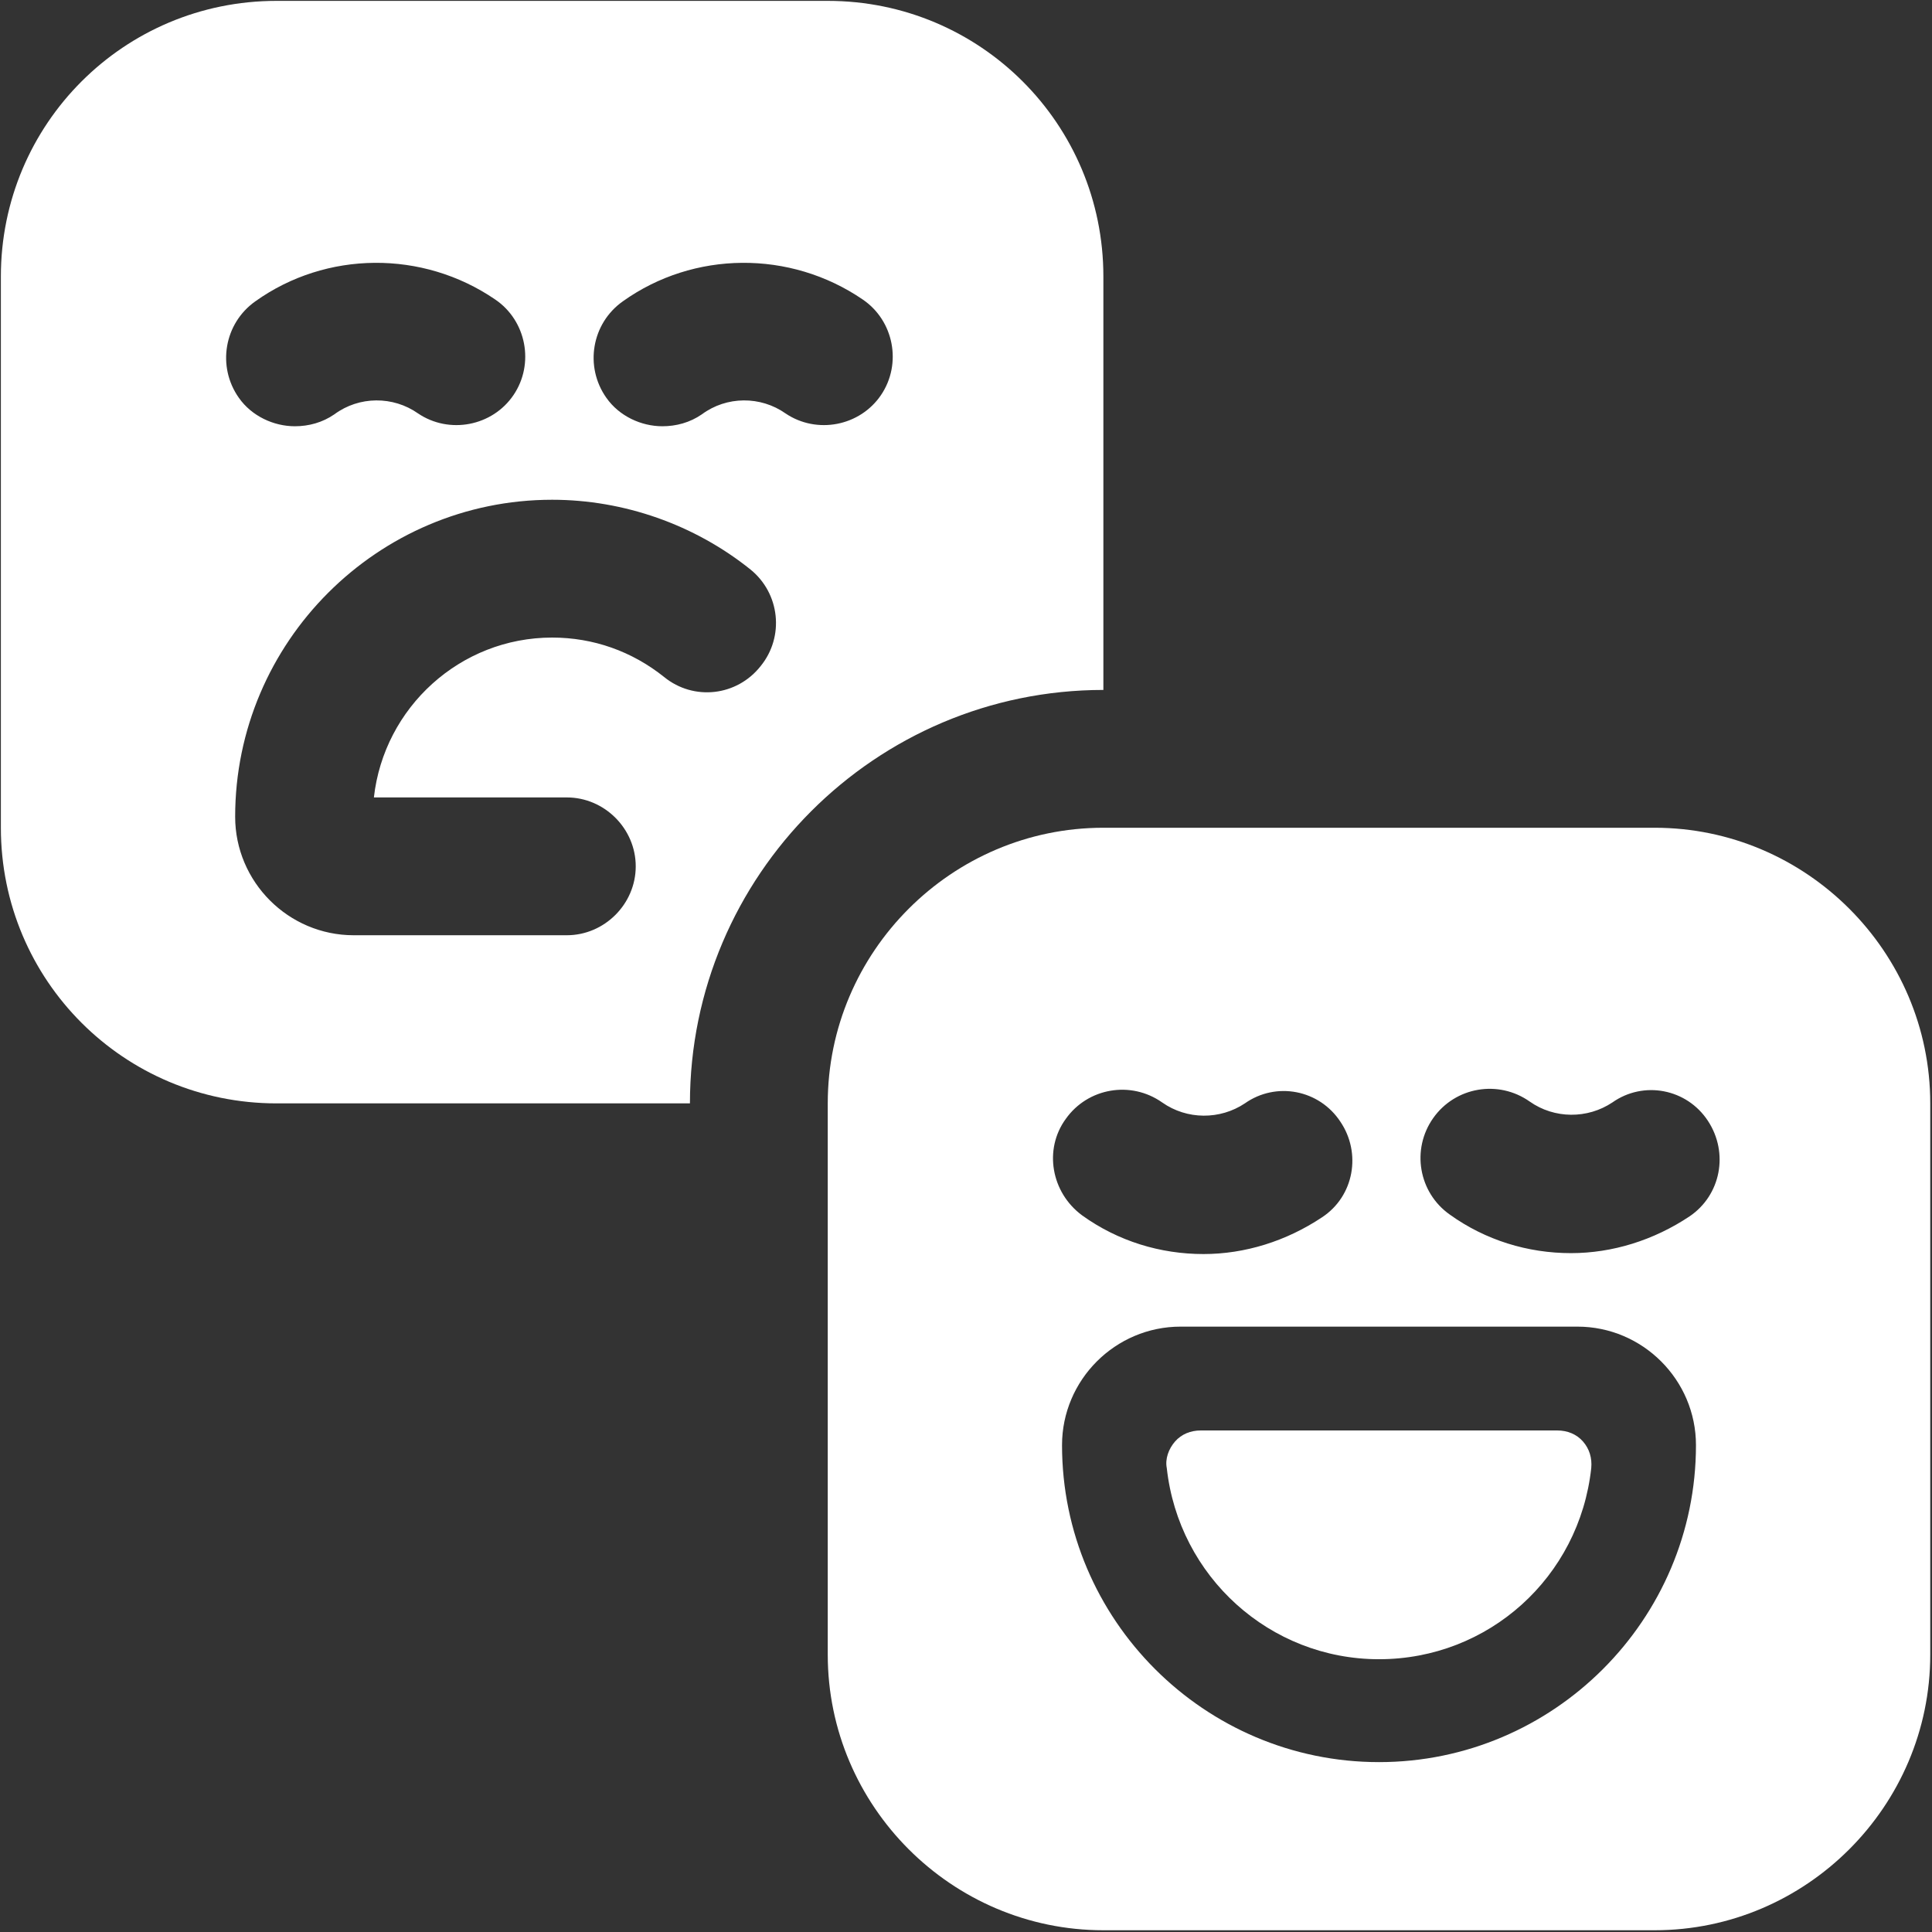
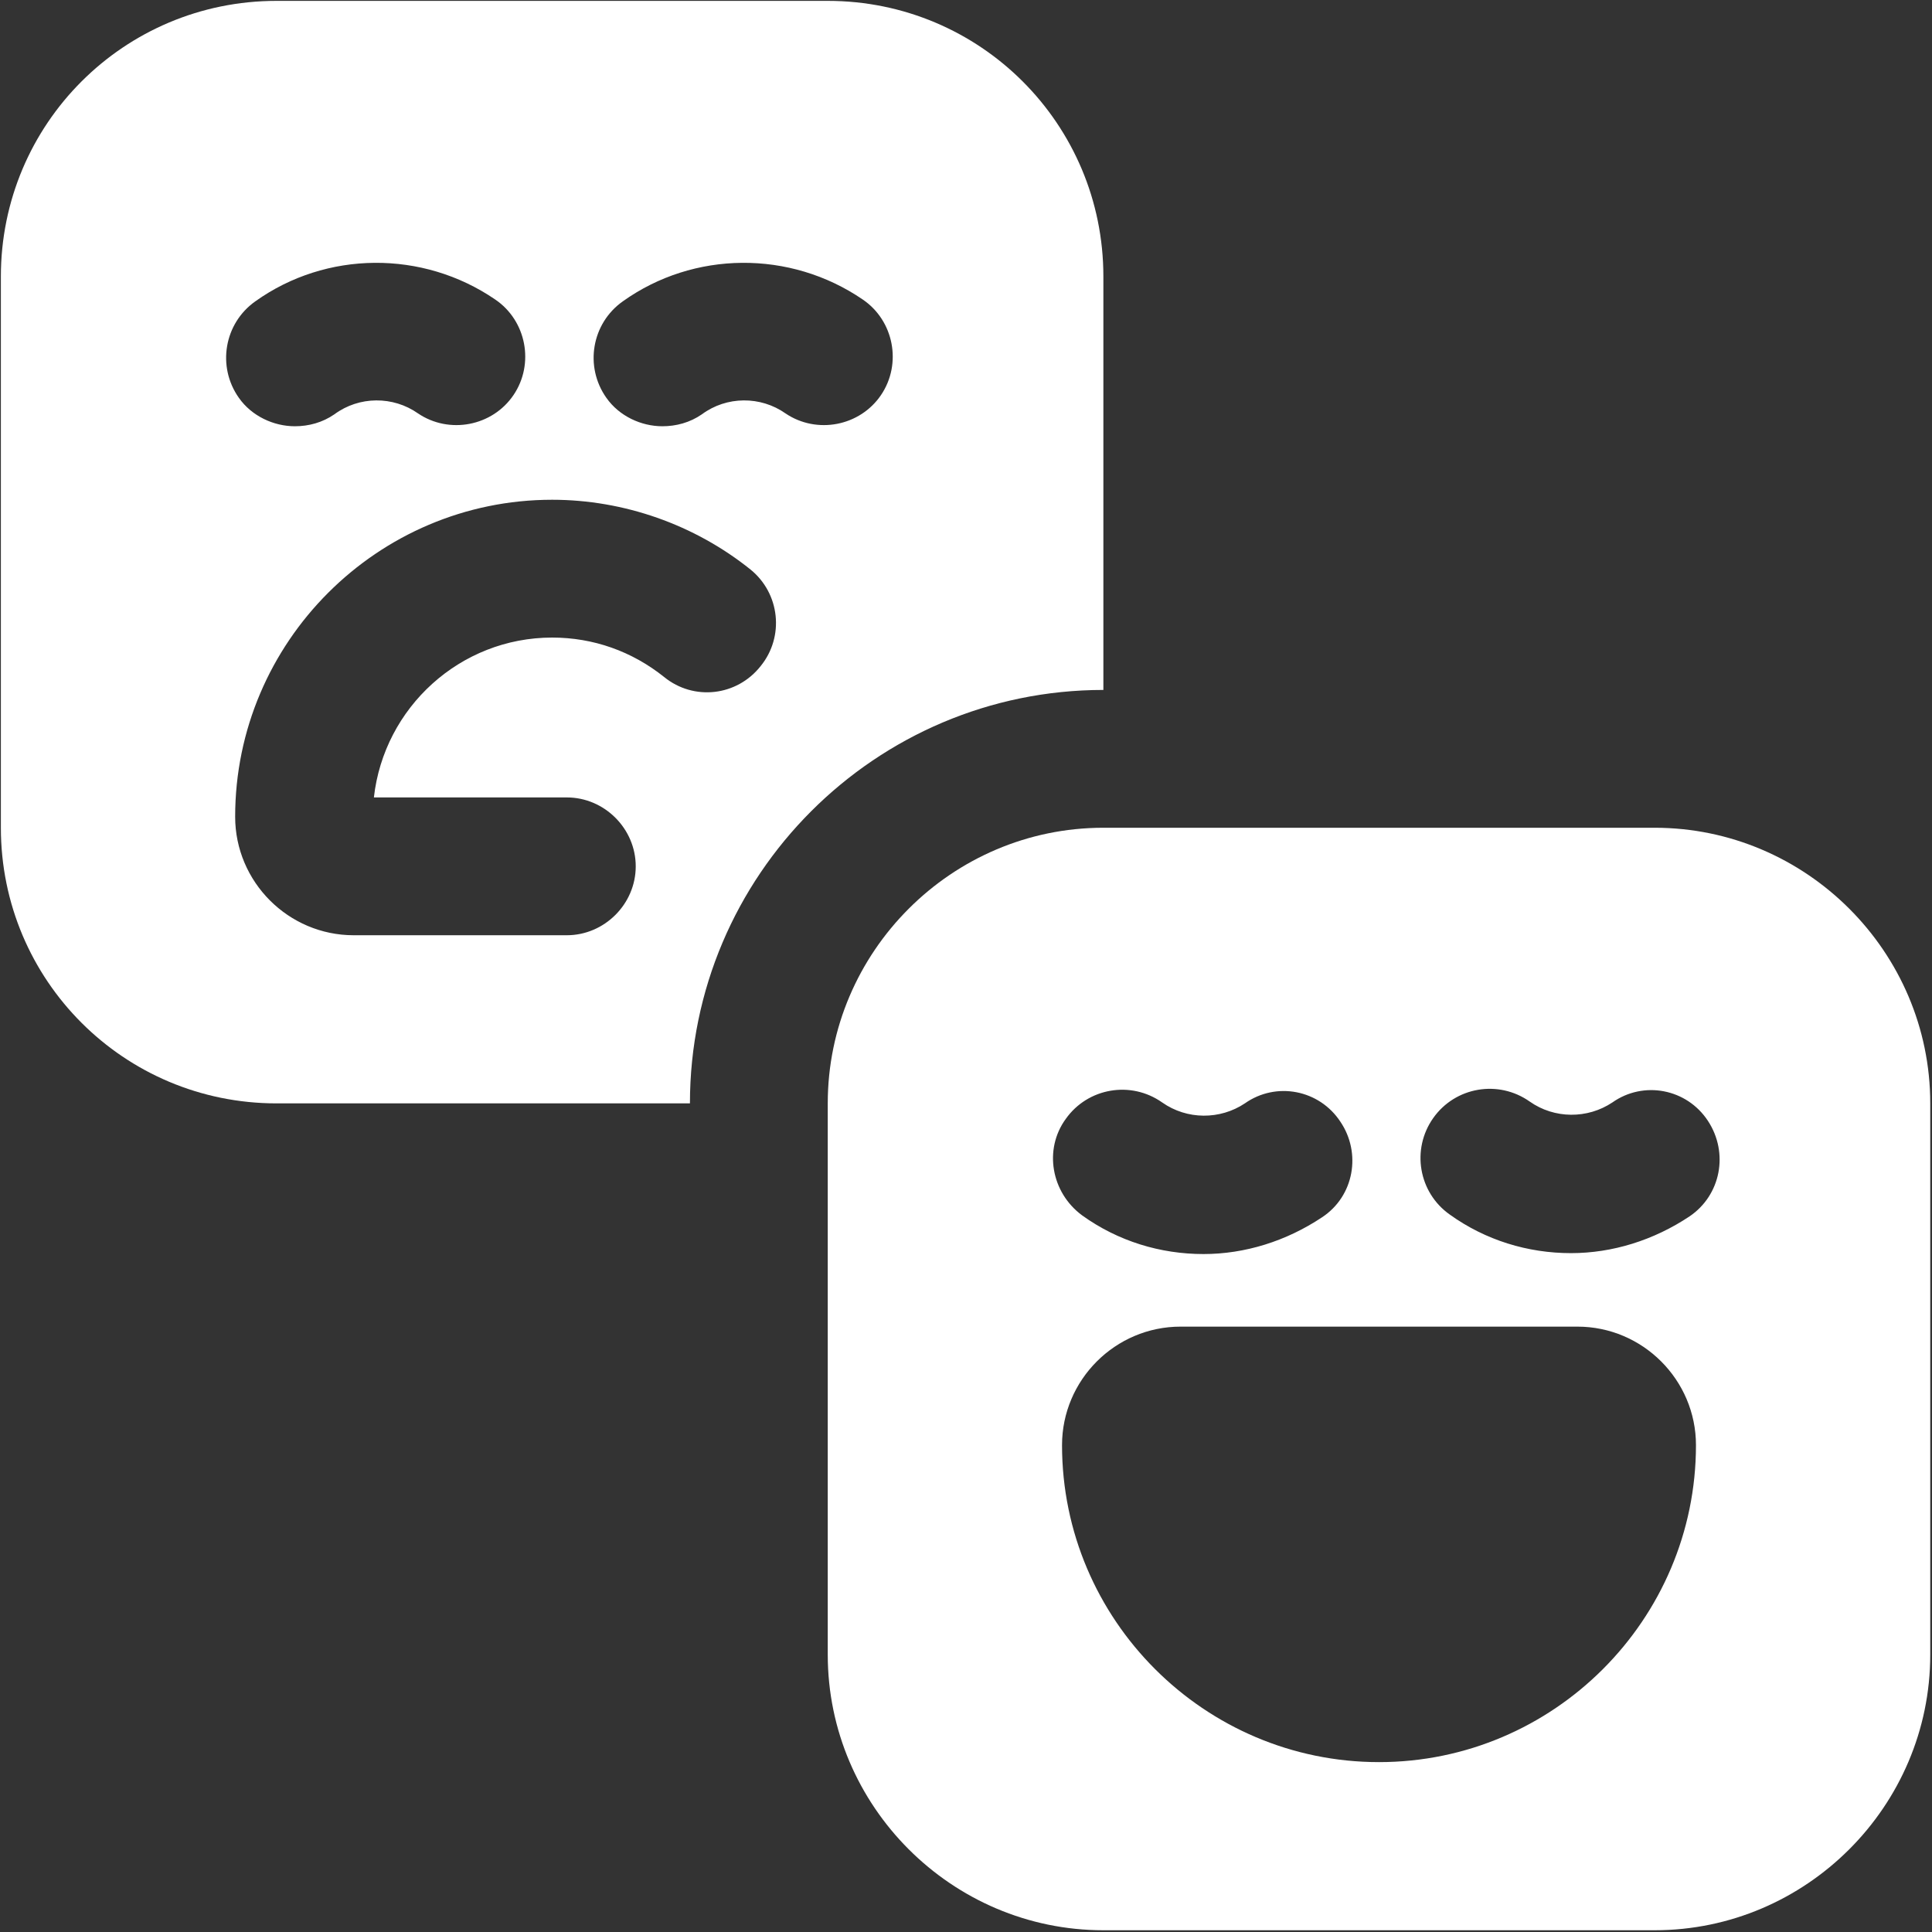
<svg xmlns="http://www.w3.org/2000/svg" width="276" height="276" viewBox="0 0 276 276" fill="none">
  <rect x="0" y="0" width="276" height="276" fill="#333333" stroke="none" />
  <path d="M118.25 0.125H39.5C17.712 0.125 0.125 17.712 0.125 39.5V118.25C0.125 140.037 17.712 157.625 39.5 157.625H98.562C98.562 125.075 125.075 98.562 157.625 98.562V39.5C157.625 17.712 140.037 0.125 118.25 0.125ZM36.481 43.044C46.587 35.825 60.369 35.694 70.737 42.781C75.2 45.8 76.381 51.969 73.362 56.431C70.344 60.894 64.175 62.075 59.712 59.056C56.169 56.562 51.312 56.562 47.769 59.188C46.062 60.369 44.094 60.894 42.125 60.894C39.106 60.894 35.956 59.45 34.119 56.825C30.969 52.362 32.019 46.194 36.481 43.044ZM108.669 95.15C105.256 99.481 99.088 100.137 94.888 96.725C90.294 93.05 84.781 91.081 78.875 91.081C65.75 91.081 54.856 101.056 53.413 113.919H80.975C86.356 113.919 90.819 118.381 90.819 123.763C90.819 129.144 86.356 133.606 80.975 133.606H50.525C41.206 133.606 33.594 125.994 33.594 116.675C33.594 91.737 53.938 71.394 78.875 71.394C89.112 71.394 99.219 74.938 107.225 81.369C111.425 84.781 112.081 90.95 108.669 95.15ZM125.862 56.431C122.844 60.894 116.675 62.075 112.212 59.056C108.669 56.562 103.813 56.562 100.269 59.188C98.562 60.369 96.594 60.894 94.625 60.894C91.606 60.894 88.456 59.45 86.619 56.825C83.469 52.362 84.519 46.194 88.981 43.044C99.088 35.825 112.869 35.694 123.238 42.781C127.7 45.8 128.881 51.969 125.862 56.431Z" fill="white" />
-   <path d="M226.14 205.926C225.221 204.876 223.909 204.351 222.465 204.351H171.54C170.096 204.351 168.784 204.876 167.865 205.926C166.946 206.976 166.421 208.42 166.684 209.732C168.39 225.22 181.384 237.032 197.003 237.032C212.621 237.032 225.615 225.351 227.321 209.732C227.453 208.288 227.059 206.976 226.14 205.926Z" fill="white" />
  <path d="M236.375 118.25H157.625C135.969 118.25 118.25 135.969 118.25 157.625V236.375C118.25 258.031 135.969 275.75 157.625 275.75H236.375C258.031 275.75 275.75 258.031 275.75 236.375V157.625C275.75 135.969 258.031 118.25 236.375 118.25ZM152.244 159.856C155.394 155.394 161.563 154.344 166.025 157.494C169.569 159.987 174.294 159.988 177.837 157.625C182.3 154.475 188.469 155.656 191.487 160.25C194.506 164.712 193.456 170.881 188.863 173.9C183.744 177.312 177.838 179.15 171.931 179.15C165.763 179.15 159.725 177.313 154.606 173.638C150.144 170.356 149.094 164.188 152.244 159.856ZM197 251.731C172.063 251.731 151.719 231.387 151.719 206.45C151.719 197.131 159.331 189.519 168.65 189.519H225.35C234.669 189.519 242.281 197.131 242.281 206.45C242.281 231.387 221.937 251.731 197 251.731ZM241.362 173.769C236.244 177.181 230.338 179.019 224.431 179.019C218.263 179.019 212.225 177.181 207.106 173.506C202.644 170.356 201.594 164.187 204.744 159.725C207.894 155.262 214.062 154.212 218.525 157.362C222.069 159.856 226.794 159.856 230.338 157.494C234.8 154.344 240.969 155.525 243.987 160.119C247.006 164.712 245.825 170.75 241.362 173.769Z" fill="white" />
</svg>